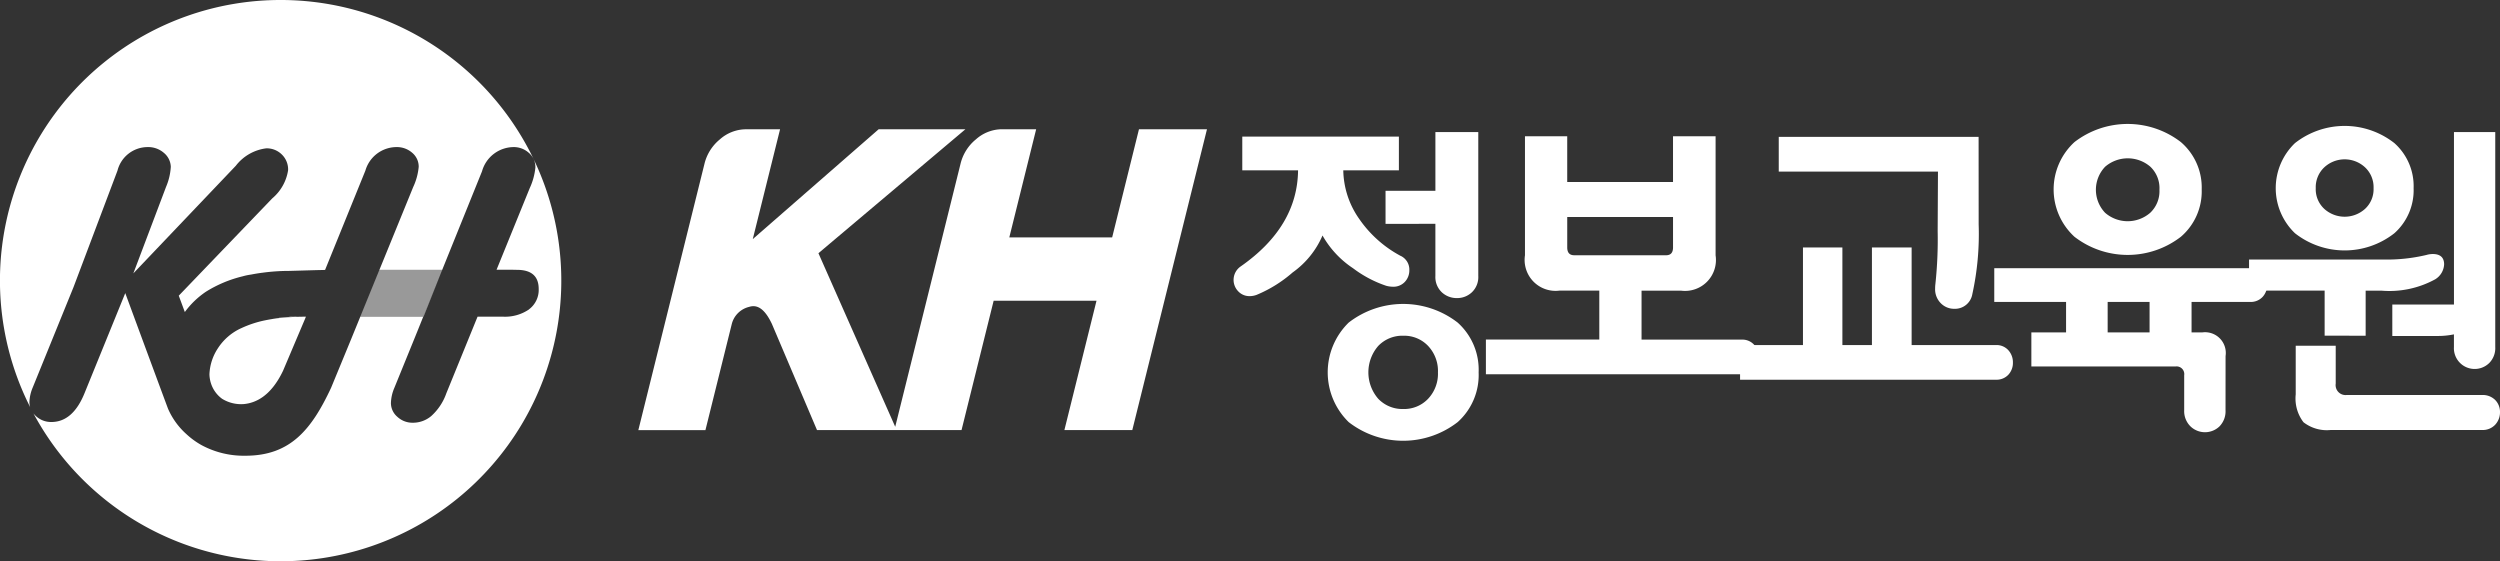
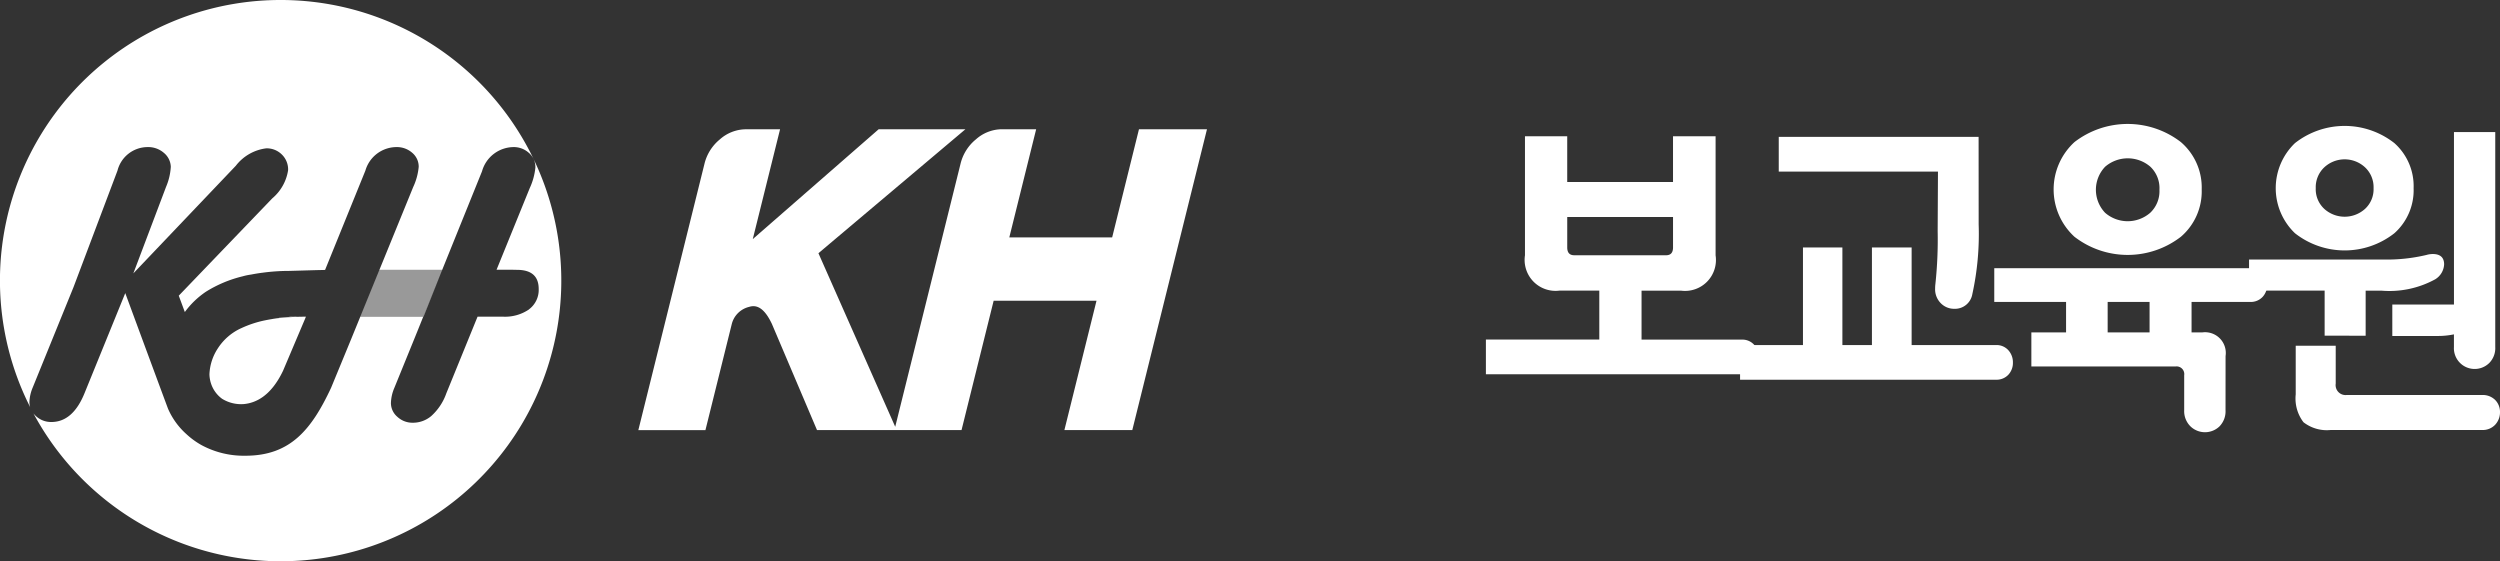
<svg xmlns="http://www.w3.org/2000/svg" width="164.87" height="37.015" viewBox="0 0 164.87 37.015">
  <rect x="0" y="0" width="164.87" height="37.015" fill="#333333" stroke="none" />
  <defs>
    <clipPath id="a">
      <rect width="164.87" height="37.014" fill="none" />
    </clipPath>
    <clipPath id="c">
      <rect width="5.398" height="3.086" fill="none" />
    </clipPath>
  </defs>
  <g clip-path="url(#a)">
    <g clip-path="url(#a)">
      <path d="M282.868,50.592,281.1,57.724h-6.783l1.771-7.132h-2.268a2.607,2.607,0,0,0-1.7.663,2.984,2.984,0,0,0-1.016,1.6l-4.311,17.359-5.064-11.446,9.691-8.173h-5.721l-8.3,7.242,1.8-7.242h-2.267a2.609,2.609,0,0,0-1.7.663,2.987,2.987,0,0,0-1.015,1.6l-4.365,17.577h4.425l1.738-7a1.552,1.552,0,0,1,1.144-1.128c.576-.187,1.058.191,1.5,1.122l2.975,7h9.533l2.117-8.526h6.783l-2.117,8.526h4.478l4.925-19.837Z" transform="translate(-207.755 -42.069)" fill="#fff" />
-       <path d="M493.95,59.862a1,1,0,0,1,.567.941,1.1,1.1,0,0,1-.295.771,1.022,1.022,0,0,1-.8.32,1.639,1.639,0,0,1-.44-.064,7.693,7.693,0,0,1-2.179-1.155,6.294,6.294,0,0,1-2.012-2.159,5.784,5.784,0,0,1-1.97,2.438,8.619,8.619,0,0,1-2.367,1.474,1.3,1.3,0,0,1-.46.087,1.008,1.008,0,0,1-.765-.321,1.078,1.078,0,0,1,.178-1.646q3.729-2.609,3.772-6.328H483.5V51.994h10.328v2.225h-3.667a5.715,5.715,0,0,0,1.048,3.2,7.738,7.738,0,0,0,2.744,2.448m5.134,7.675a4.168,4.168,0,0,1-1.383,3.281,5.864,5.864,0,0,1-7.187,0,4.585,4.585,0,0,1,0-6.563,5.866,5.866,0,0,1,7.187,0,4.173,4.173,0,0,1,1.383,3.282m-2.683,0a2.408,2.408,0,0,0-.649-1.742,2.172,2.172,0,0,0-1.633-.673,2.2,2.2,0,0,0-1.656.673,2.658,2.658,0,0,0,0,3.484,2.2,2.2,0,0,0,1.656.675,2.171,2.171,0,0,0,1.633-.675,2.407,2.407,0,0,0,.649-1.742m-3.456-9.792v-2.18h3.288V51.695h2.828v9.493a1.38,1.38,0,0,1-.419,1.07,1.405,1.405,0,0,1-.983.386,1.432,1.432,0,0,1-1.007-.386,1.377,1.377,0,0,1-.42-1.07V57.746Z" transform="translate(-401.574 -42.986)" fill="#fff" />
      <path d="M581.672,69.043V66.755h7.479V63.526h-2.618a2.039,2.039,0,0,1-2.284-2.33V53.349h2.786v3.016h6.977V53.349h2.808V61.2a2.039,2.039,0,0,1-2.283,2.33h-2.6v3.229h6.6a1.045,1.045,0,0,1,.826.342,1.181,1.181,0,0,1,.3.811,1.145,1.145,0,0,1-.3.8,1.063,1.063,0,0,1-.826.332Zm11.88-7.847c.308,0,.461-.172.461-.514V58.672h-6.977v2.009c0,.342.154.514.461.514Z" transform="translate(-483.68 -44.362)" fill="#fff" />
      <path d="M689.865,67.329V60.892h2.618v6.436h5.552a1.046,1.046,0,0,1,.828.342,1.184,1.184,0,0,1,.3.813,1.142,1.142,0,0,1-.3.8,1.063,1.063,0,0,1-.828.33H681.169V67.329h4.148V60.892h2.6v6.436Zm7.039-7.954a18.488,18.488,0,0,1-.419,4.6,1.161,1.161,0,0,1-1.195.962,1.222,1.222,0,0,1-.879-.364,1.3,1.3,0,0,1-.378-.982,2.368,2.368,0,0,1,.019-.3A27.885,27.885,0,0,0,694.2,59.8l.02-3.913h-10.5V53.6H696.9Z" transform="translate(-566.415 -44.572)" fill="#fff" />
      <path d="M795.916,67.406a1.419,1.419,0,0,1-.4,1.069,1.381,1.381,0,0,1-1.886.022,1.41,1.41,0,0,1-.44-1.091V65.1a.506.506,0,0,0-.567-.578h-9.512V62.275H785.4V60.267h-4.735V58.042h16.866a1.067,1.067,0,0,1,.829.332,1.158,1.158,0,0,1,0,1.562,1.075,1.075,0,0,1-.829.331h-3.855v2.008h.712a1.368,1.368,0,0,1,1.531,1.561Zm-1.571-14.56a3.947,3.947,0,0,1-1.373,3.122,5.741,5.741,0,0,1-7.019,0,4.235,4.235,0,0,1,0-6.243,5.744,5.744,0,0,1,7.019,0,3.95,3.95,0,0,1,1.373,3.121m-2.787.023a1.948,1.948,0,0,0-.608-1.528,2.285,2.285,0,0,0-2.975.01,2.2,2.2,0,0,0,0,3.036,2.269,2.269,0,0,0,2.975,0,1.959,1.959,0,0,0,.608-1.517m-3.415,9.406h2.764V60.267h-2.764Z" transform="translate(-649.147 -40.354)" fill="#fff" />
      <path d="M885.395,63.121V60.148h-4.985V58.1h8.905a11.227,11.227,0,0,0,2.786-.3,1.548,1.548,0,0,1,.419-.064c.5,0,.755.228.755.683a1.219,1.219,0,0,1-.588.984,6.28,6.28,0,0,1-3.562.748H888.1v2.973Zm5.868-9.728a3.8,3.8,0,0,1-1.268,2.972,5.306,5.306,0,0,1-6.557,0,4.116,4.116,0,0,1,0-5.943,5.308,5.308,0,0,1,6.557,0,3.8,3.8,0,0,1,1.268,2.972m4.506,13.64a1.161,1.161,0,0,1,.878.332,1.127,1.127,0,0,1,.313.8,1.2,1.2,0,0,1-.313.823,1.123,1.123,0,0,1-.878.352h-9.974A2.5,2.5,0,0,1,884,68.829a2.58,2.58,0,0,1-.512-1.839V63.783h2.638v2.5a.656.656,0,0,0,.735.749Zm-7.147-13.64a1.791,1.791,0,0,0-.566-1.378,1.977,1.977,0,0,0-2.681,0,1.8,1.8,0,0,0-.566,1.378,1.763,1.763,0,0,0,.566,1.368,2.005,2.005,0,0,0,2.681,0,1.759,1.759,0,0,0,.566-1.368m4.211,9.749h-2.975V61.068h4.066V49.693h2.723V63.868a1.391,1.391,0,0,1-.4,1.059,1.37,1.37,0,0,1-2.325-1.059v-.834a5.163,5.163,0,0,1-1.09.107" transform="translate(-732.09 -40.984)" fill="#fff" />
      <path d="M107.9,123.945a11.21,11.21,0,0,0-1.593.161q.237-.039.5-.068c.494-.06.94-.084,1.26-.092Z" transform="translate(-88.395 -103.064)" fill="#fff" />
      <path d="M162.351,124.888l.379-.943h0l-.606,1.5Z" transform="translate(-134.811 -103.065)" fill="#fff" />
      <path d="M162.1,132.846l0,.011Z" transform="translate(-134.791 -110.466)" fill="#fff" />
      <path d="M18.507,0A18.5,18.5,0,0,0,1.991,26.855a1.166,1.166,0,0,1-.051-.327,2.7,2.7,0,0,1,.221-.98l2.687-6.611,2.9-7.686A2.055,2.055,0,0,1,9.735,9.7a1.571,1.571,0,0,1,1.07.379,1.242,1.242,0,0,1,.459.922,3.942,3.942,0,0,1-.315,1.328l-2.155,5.7,6.76-7.1a3,3,0,0,1,2-1.146,1.405,1.405,0,0,1,1.031.405A1.368,1.368,0,0,1,19,11.225a3.03,3.03,0,0,1-1.044,1.857L11.789,19.5l.4,1.078a5.6,5.6,0,0,1,1.4-1.345,8.205,8.205,0,0,1,2.42-1.012,4.107,4.107,0,0,1,.552-.115c.231-.045.463-.083.694-.115a.072.072,0,0,1,.017,0h0a13.007,13.007,0,0,1,1.78-.125l1.831-.052.555-.012,2.658-6.549A2.146,2.146,0,0,1,26.131,9.7a1.528,1.528,0,0,1,1.057.379,1.192,1.192,0,0,1,.425.922,3.992,3.992,0,0,1-.361,1.328l-4.1,10.049-1.319,3.2c-1.286,2.744-2.678,4.476-5.644,4.476a5.868,5.868,0,0,1-2.9-.7,5.149,5.149,0,0,1-.995-.724,4.811,4.811,0,0,1-1.215-1.681q-.056-.149-.112-.3c-1.177-3.169-2.706-7.319-2.706-7.319L5.589,25.894q-.773,1.936-2.2,1.936a1.464,1.464,0,0,1-1.018-.388,1.436,1.436,0,0,1-.167-.182A18.507,18.507,0,1,0,18.507,0M34.894,20.4a2.8,2.8,0,0,1-1.741.483H31.494l-2.062,5.061a3.628,3.628,0,0,1-1,1.5,1.865,1.865,0,0,1-1.206.434,1.459,1.459,0,0,1-1.019-.388,1.194,1.194,0,0,1-.426-.915,2.727,2.727,0,0,1,.219-.98l1.309-3.214.605-1.5H23.765l1.26-3.086h4.138l2.626-6.5A2.182,2.182,0,0,1,33.852,9.7a1.483,1.483,0,0,1,1.031.386,1.243,1.243,0,0,1,.426.954,4.219,4.219,0,0,1-.374,1.367l-2.189,5.383h1.077l.271.006q1.431,0,1.432,1.262a1.594,1.594,0,0,1-.632,1.336" transform="translate(0 0)" fill="#fff" />
      <path d="M84.092,124.71h0a3.6,3.6,0,0,0-1.534,1.323A3.341,3.341,0,0,0,82,127.749a2.121,2.121,0,0,0,.123.664.193.193,0,0,1,.008.021,2.014,2.014,0,0,0,.706.932,2.389,2.389,0,0,0,1.418.348c.722-.064,1.771-.456,2.6-2.2l1.455-3.433.052-.131a16.211,16.211,0,0,0-1.77.092c-.312.037-.641.089-.974.159a6.979,6.979,0,0,0-1.532.513" transform="translate(-68.188 -103.065)" fill="#fff" />
      <path d="M107.9,123.945a11.21,11.21,0,0,0-1.593.161q.237-.039.5-.068c.494-.06.94-.084,1.26-.092Z" transform="translate(-88.395 -103.064)" fill="#fff" />
      <path d="M166.964,105.626h0l-1.246,3.086h.012Z" transform="translate(-137.8 -87.831)" fill="#fff" />
      <g transform="translate(23.765 17.794)" opacity="0.5">
        <g clip-path="url(#c)">
          <path d="M142.331,105.626l-1.26,3.086h4.152l1.246-3.086Z" transform="translate(-141.071 -105.626)" fill="#fff" />
        </g>
      </g>
    </g>
  </g>
</svg>